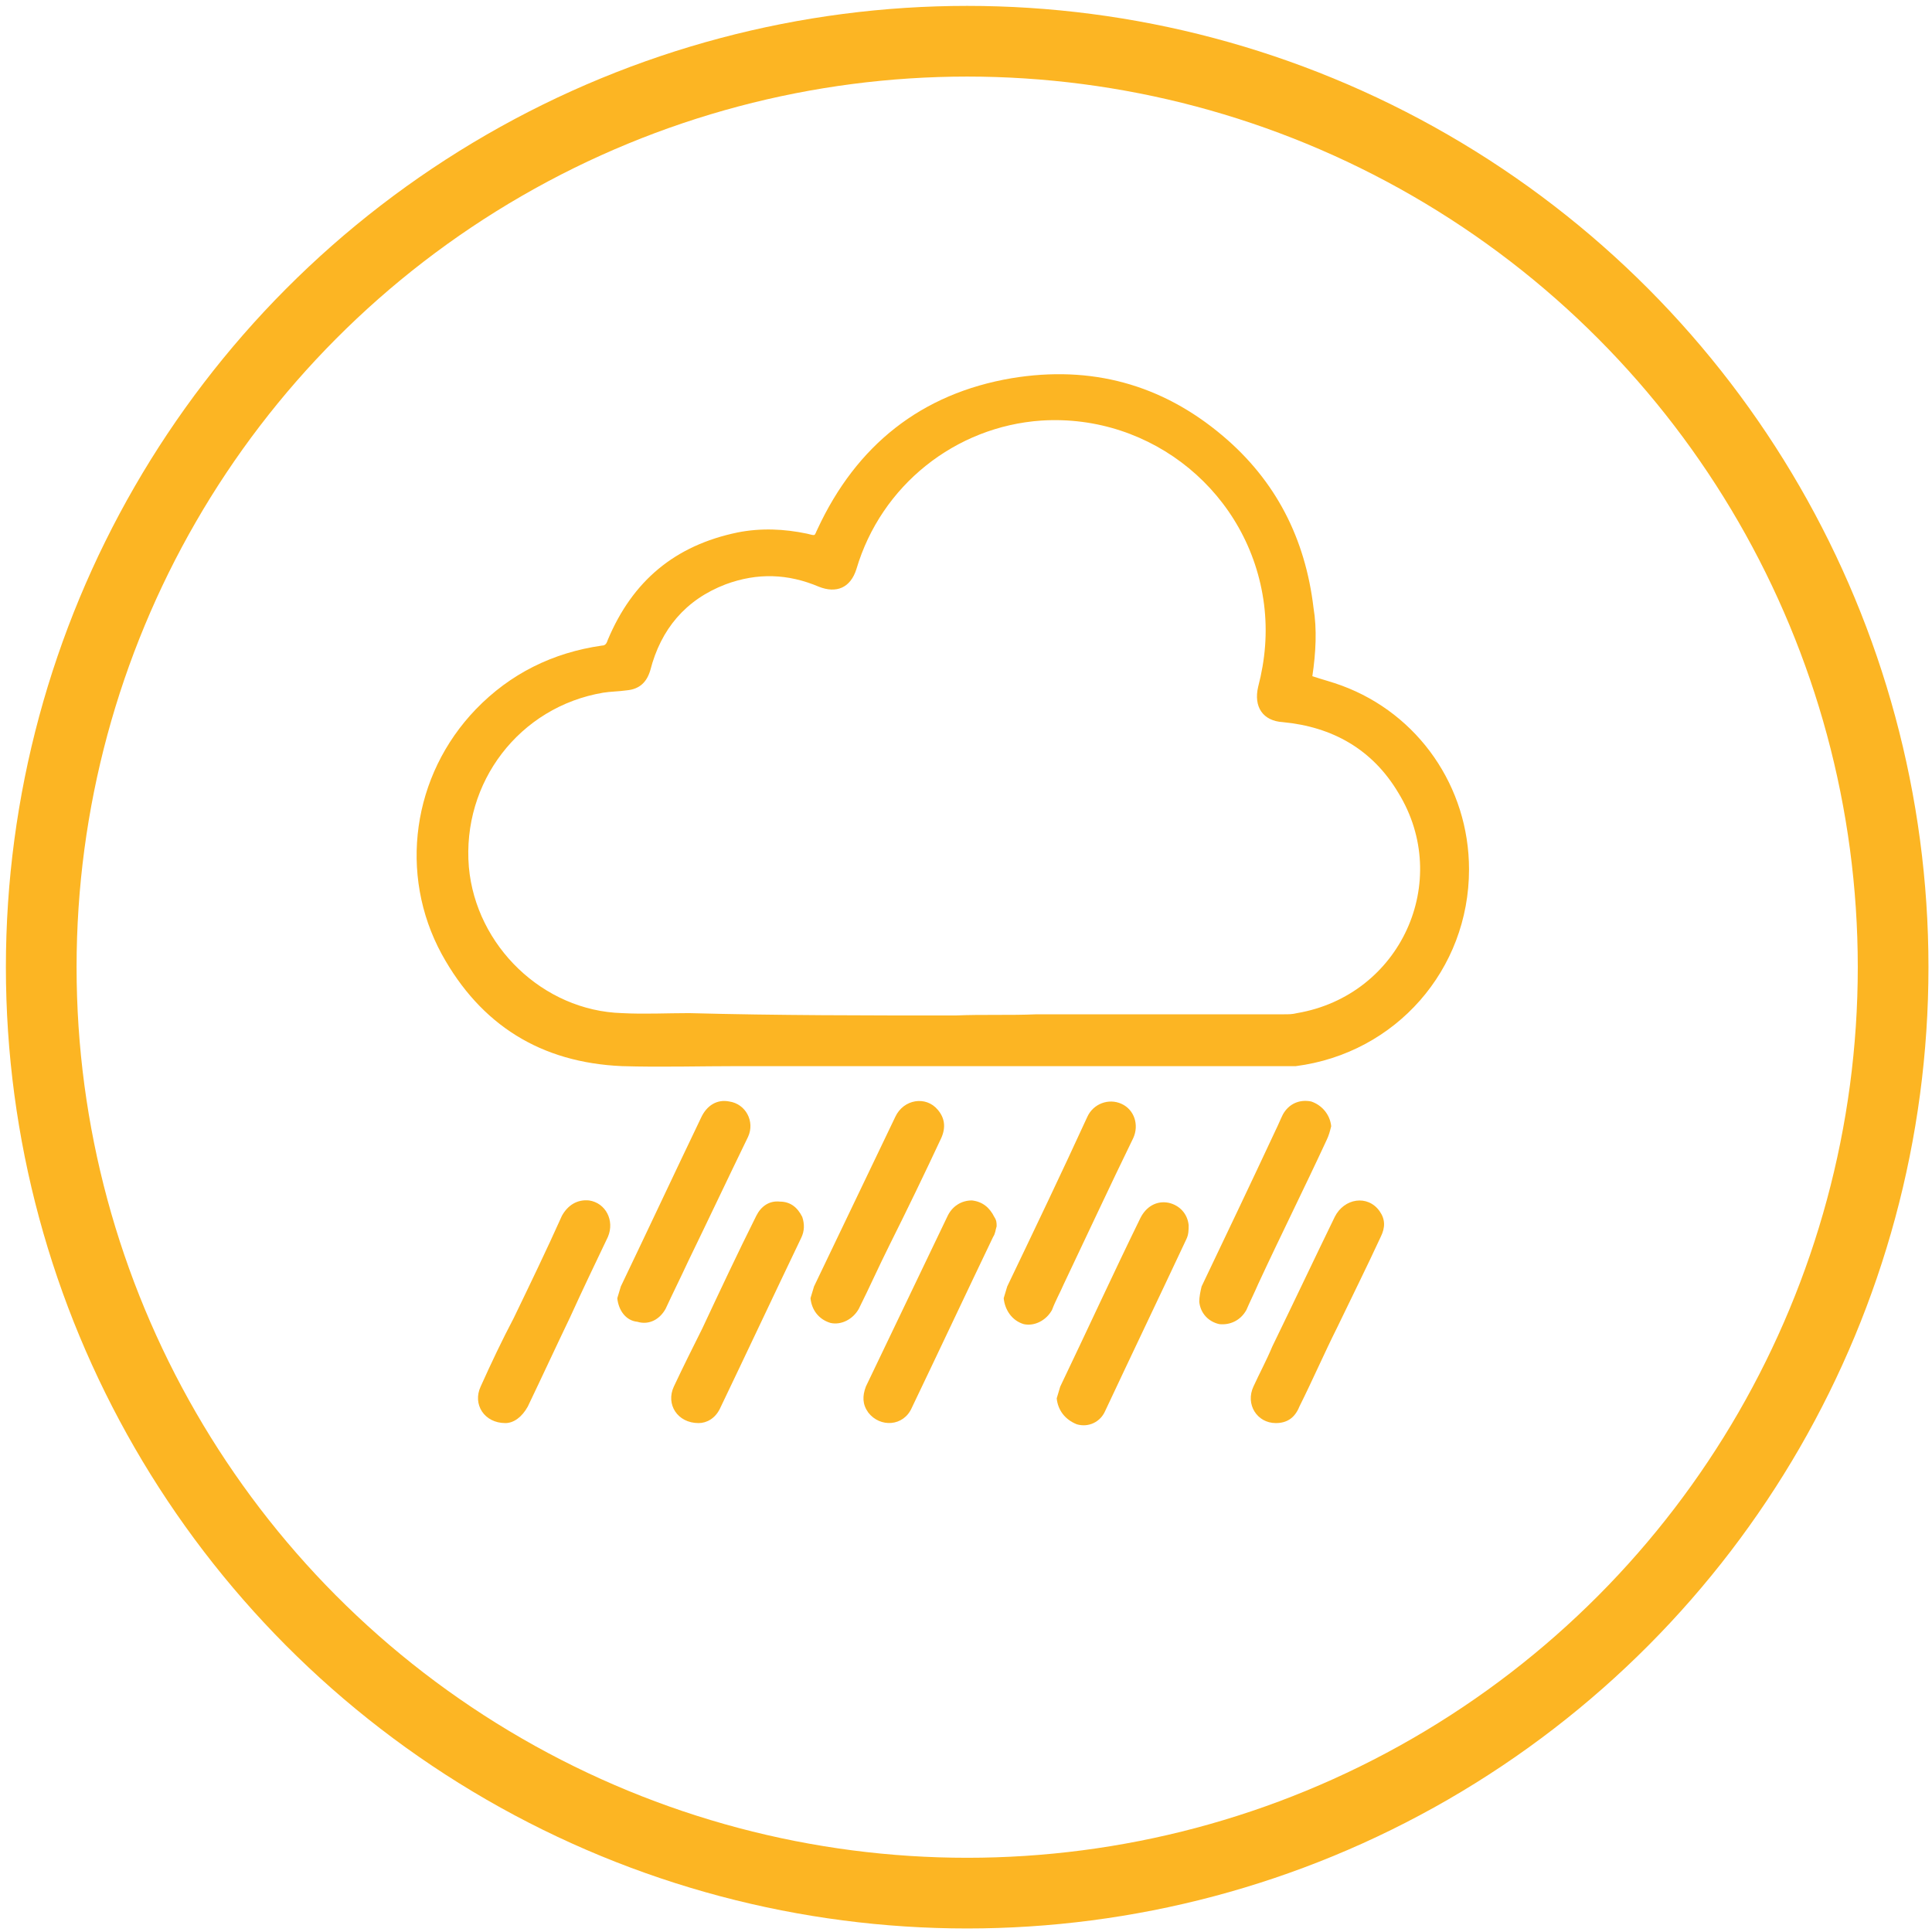
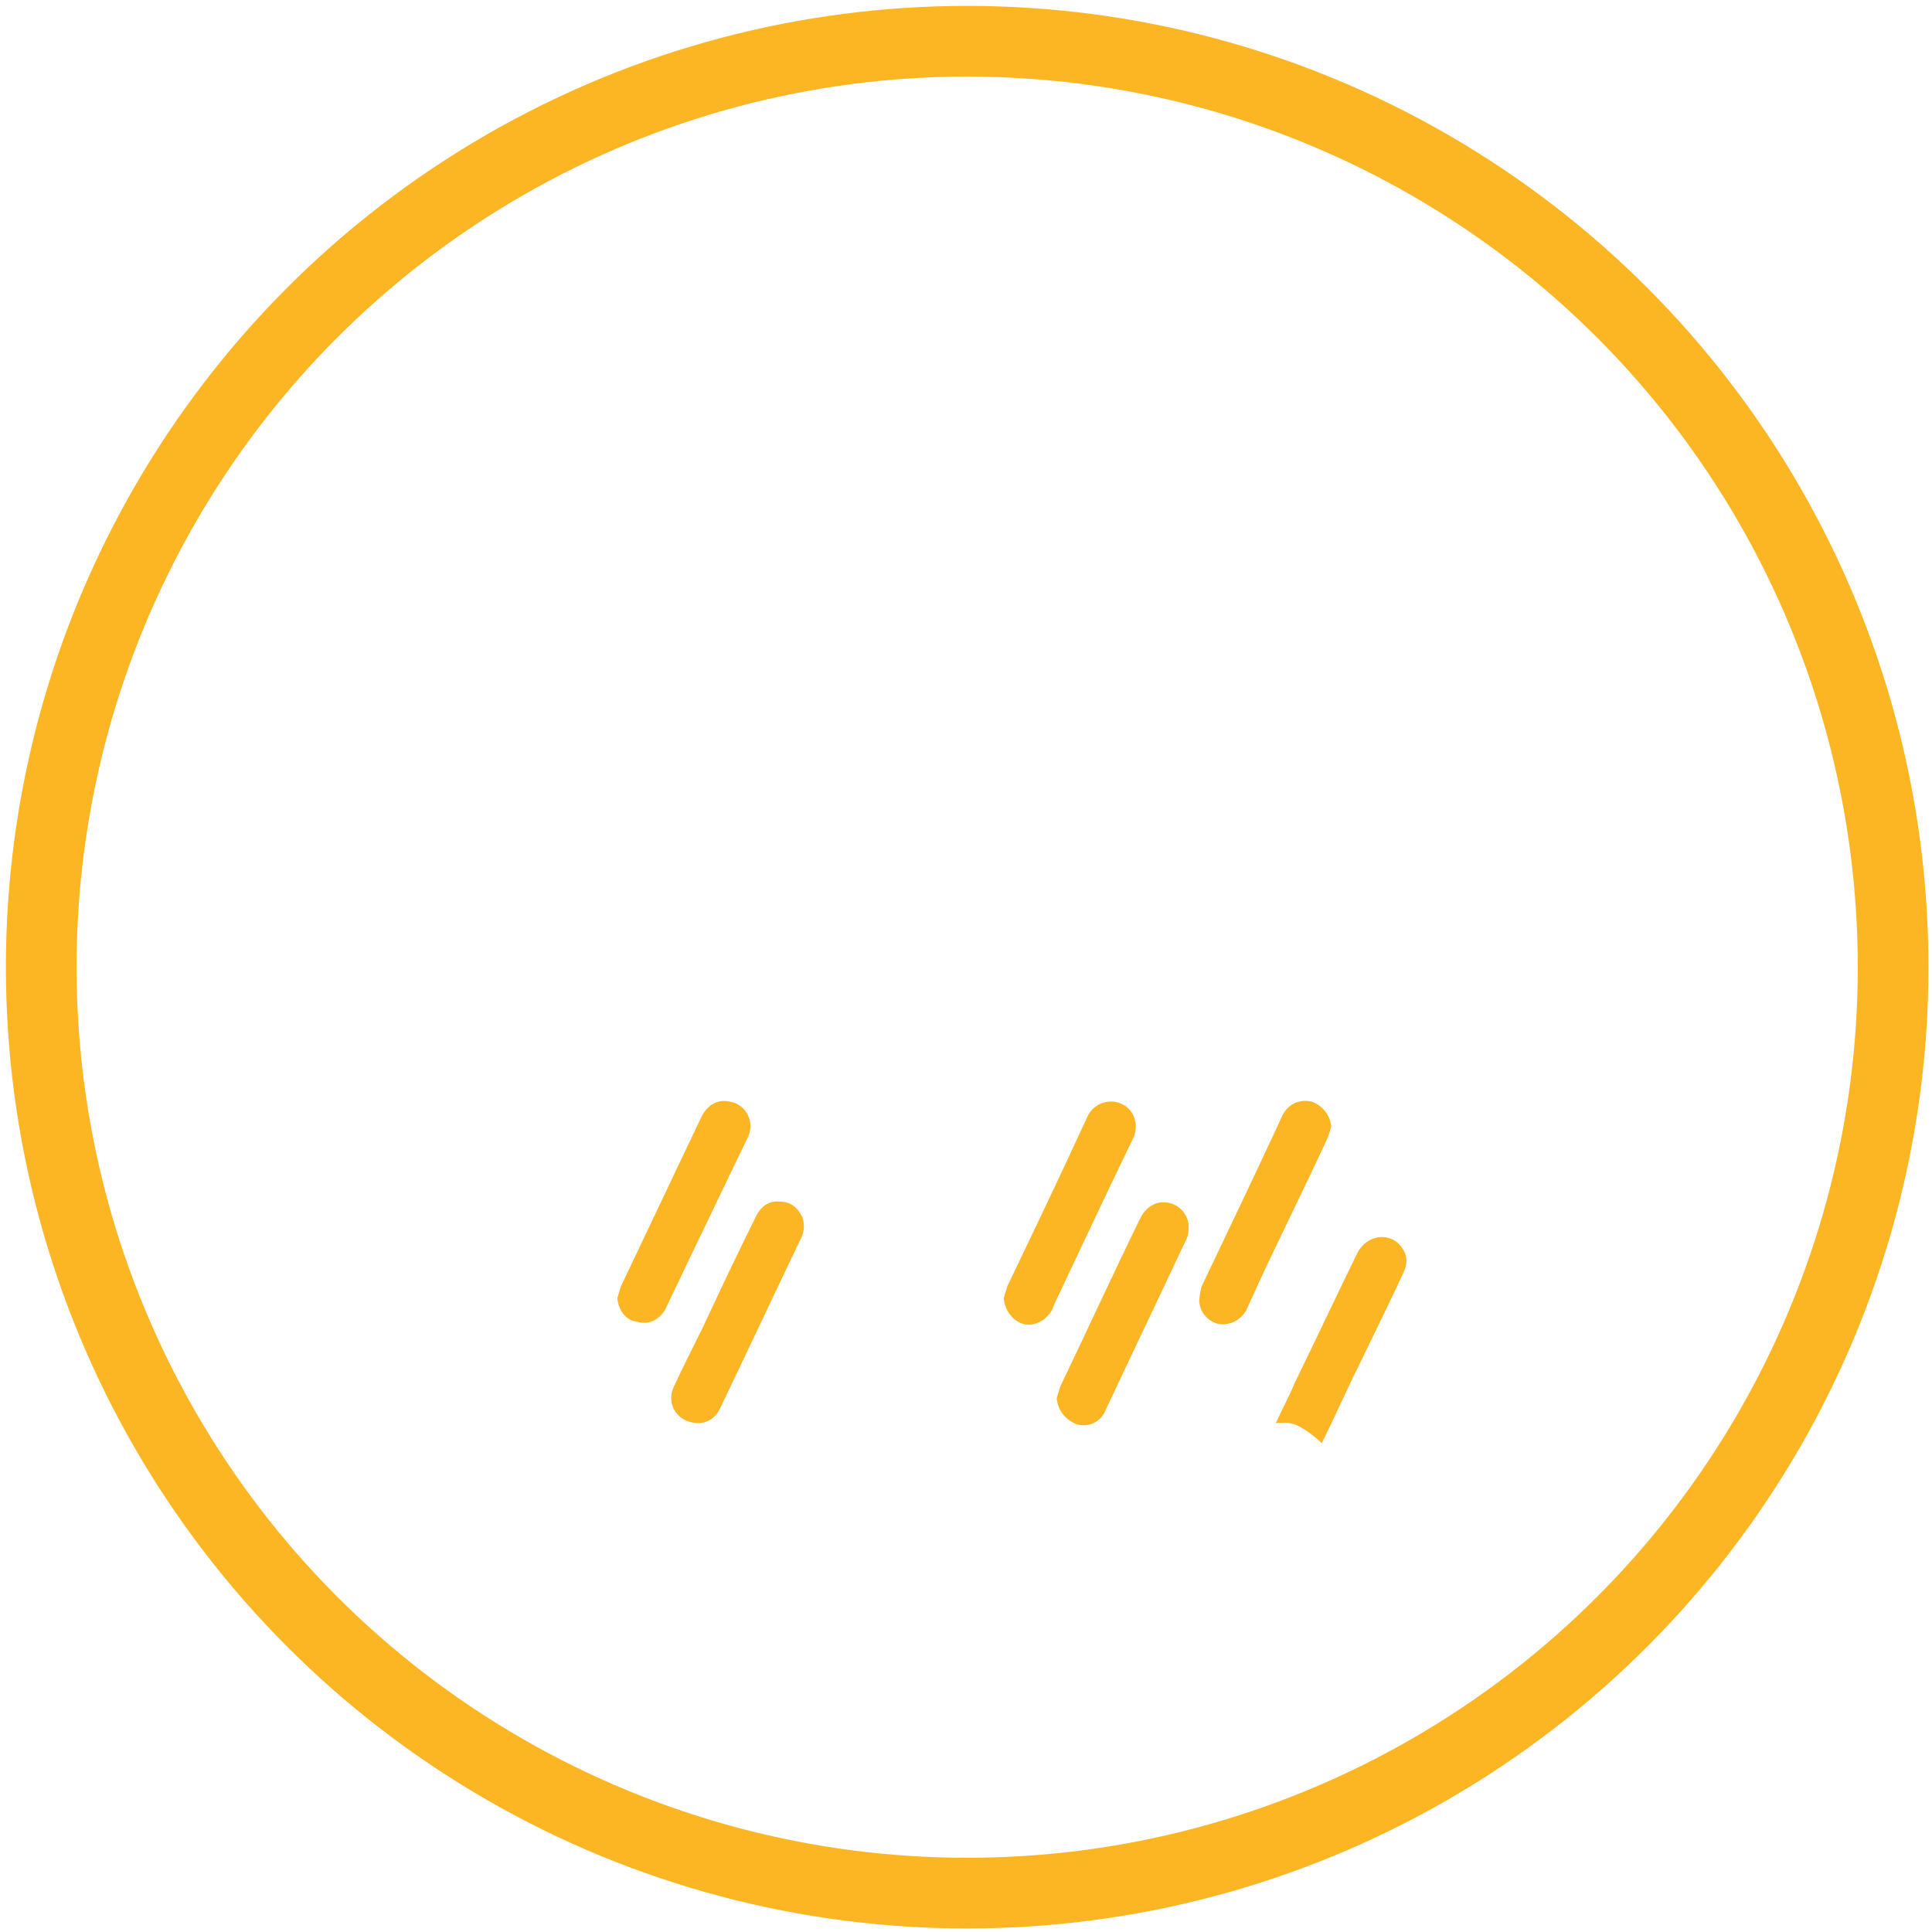
<svg xmlns="http://www.w3.org/2000/svg" version="1.1" id="Layer_1" x="0px" y="0px" viewBox="0 0 164 164" style="enable-background:new 0 0 164 164;" xml:space="preserve">
  <style type="text/css">
	.st0{fill:none;stroke:#FCB523;stroke-width:6;stroke-miterlimit:10;}
	.st1{fill:#FCB523;}
</style>
  <g>
    <circle class="st0" cx="82.1" cy="82.1" r="78.6" />
    <g id="JoAtOh_00000070080069284392081680000018201066382262252458_">
      <g>
-         <path class="st1" d="M111.4,57.4c0.9,0.3,1.7,0.5,2.5,0.8c6.5,2.4,10.8,8.6,10.8,15.6c0,8.5-6.2,15.6-14.7,16.7     c-0.2,0-0.4,0-0.7,0c-6.9,0-13.9,0-20.8,0c-5.1,0-10.2,0-15.3,0c-3.5,0-7,0-10.5,0c-3.3,0-6.6,0.1-9.9,0     c-6.9-0.3-12-3.5-15.3-9.5c-3.7-6.8-2.5-15.2,2.9-20.8c2.9-3,6.5-4.8,10.7-5.4c0.3,0,0.4-0.2,0.5-0.5c2.1-5,5.7-8,11-9.1     c2-0.4,4-0.3,5.9,0.1c0.8,0.2,0.6,0.2,0.9-0.4c3.3-7.1,8.8-11.5,16.5-12.8c6.7-1.1,12.7,0.5,17.9,4.9c4.5,3.8,7,8.7,7.7,14.6     C111.8,53.4,111.7,55.4,111.4,57.4z M81.1,86.2C81.1,86.2,81.1,86.2,81.1,86.2c2.3-0.1,4.6,0,6.9-0.1c7,0,14,0,21,0     c0.4,0,0.7,0,1.1-0.1c8.8-1.5,13.2-11.2,8.6-18.7c-2.2-3.7-5.6-5.6-9.8-6c-1.7-0.1-2.5-1.3-2.1-3c0.6-2.3,0.8-4.6,0.5-7     c-1.2-9.4-9.5-16.2-18.9-15.6c-7.3,0.5-13.6,5.5-15.7,12.6c-0.5,1.6-1.7,2.1-3.2,1.5c-2.6-1.1-5.2-1.2-7.9-0.2     c-3.4,1.3-5.5,3.8-6.4,7.3c-0.3,1-0.9,1.6-2,1.7c-0.7,0.1-1.4,0.1-2,0.2c-7.1,1.2-12,7.6-11.4,14.8c0.6,6.7,6.3,12.2,13,12.4     c1.9,0.1,3.8,0,5.7,0C66,86.2,73.5,86.2,81.1,86.2z" />
-         <path class="st1" d="M108.3,120.8c-1.6,0-2.6-1.6-1.9-3.1c0.5-1.1,1.1-2.2,1.6-3.4c1.8-3.7,3.5-7.3,5.3-11     c0.8-1.6,2.8-1.9,3.8-0.5c0.5,0.7,0.5,1.4,0.1,2.2c-1.2,2.6-2.5,5.2-3.7,7.7c-1.1,2.2-2.1,4.5-3.2,6.7     C109.9,120.4,109.2,120.8,108.3,120.8z" />
-         <path class="st1" d="M84.6,104.1c-0.1,0.3-0.1,0.6-0.3,0.9c-2.3,4.8-4.6,9.7-6.9,14.5c-0.7,1.6-2.7,1.7-3.7,0.4     c-0.5-0.7-0.5-1.4-0.2-2.2c2.3-4.8,4.6-9.6,6.9-14.4c0.4-0.9,1.2-1.4,2.1-1.4c0.9,0.1,1.5,0.6,1.9,1.4     C84.6,103.6,84.6,103.8,84.6,104.1z" />
+         <path class="st1" d="M108.3,120.8c0.5-1.1,1.1-2.2,1.6-3.4c1.8-3.7,3.5-7.3,5.3-11     c0.8-1.6,2.8-1.9,3.8-0.5c0.5,0.7,0.5,1.4,0.1,2.2c-1.2,2.6-2.5,5.2-3.7,7.7c-1.1,2.2-2.1,4.5-3.2,6.7     C109.9,120.4,109.2,120.8,108.3,120.8z" />
        <path class="st1" d="M85.2,110.2c0.1-0.3,0.2-0.7,0.3-1c2.3-4.8,4.6-9.6,6.8-14.4c0.5-1.1,1.8-1.6,2.9-1.1c1.1,0.5,1.5,1.8,1,2.9     c-2,4.1-3.9,8.2-5.9,12.4c-0.3,0.7-0.7,1.4-1,2.2c-0.5,0.9-1.5,1.4-2.4,1.2C85.9,112.1,85.3,111.2,85.2,110.2z" />
-         <path class="st1" d="M42.9,120.8c-1.8,0-2.8-1.6-2.1-3.1c0.9-2,1.8-3.9,2.8-5.8c1.4-2.9,2.8-5.8,4.1-8.7c0.5-0.9,1.3-1.4,2.3-1.3     c1.4,0.2,2.2,1.7,1.6,3.1c-1.1,2.3-2.2,4.6-3.2,6.8c-1.2,2.5-2.4,5.1-3.6,7.6C44.3,120.3,43.6,120.8,42.9,120.8z" />
        <path class="st1" d="M89.7,118.7c0.1-0.3,0.2-0.7,0.3-1c2.3-4.8,4.5-9.6,6.8-14.3c0.5-1,1.4-1.5,2.4-1.3c0.9,0.2,1.6,0.9,1.7,1.9     c0,0.4,0,0.8-0.2,1.2c-2.3,4.9-4.6,9.7-6.9,14.6c-0.4,0.9-1.4,1.4-2.4,1.1C90.4,120.5,89.8,119.7,89.7,118.7z" />
        <path class="st1" d="M59.3,120.8c-1.8,0-2.8-1.6-2.1-3.1c0.8-1.7,1.6-3.3,2.4-4.9c1.5-3.2,3-6.4,4.6-9.6c0.4-0.8,1.1-1.3,2-1.2     c0.9,0,1.5,0.5,1.9,1.3c0.2,0.6,0.2,1.2-0.1,1.8c-2.3,4.8-4.6,9.7-6.9,14.5C60.7,120.4,60,120.8,59.3,120.8z" />
-         <path class="st1" d="M68.8,110.2c0.1-0.3,0.2-0.7,0.3-1c2.3-4.8,4.6-9.6,6.9-14.4c0.7-1.5,2.6-1.8,3.6-0.6     c0.6,0.7,0.7,1.5,0.3,2.4c-1.4,3-2.9,6.1-4.4,9.1c-0.9,1.8-1.7,3.6-2.6,5.4c-0.5,0.9-1.5,1.4-2.4,1.2     C69.5,112,68.9,111.2,68.8,110.2z" />
        <path class="st1" d="M113,95.6c-0.1,0.4-0.2,0.8-0.4,1.2c-1.9,4.1-3.9,8.1-5.8,12.2c-0.3,0.7-0.7,1.5-1,2.2     c-0.5,0.9-1.4,1.3-2.3,1.2c-0.9-0.2-1.6-0.9-1.7-1.9c0-0.4,0.1-0.9,0.2-1.3c2.1-4.4,4.2-8.8,6.3-13.3c0.2-0.4,0.4-0.9,0.6-1.3     c0.5-0.9,1.4-1.3,2.4-1.1C112.2,93.8,112.9,94.6,113,95.6z" />
        <path class="st1" d="M52.4,110.2c0.1-0.3,0.2-0.7,0.3-1c2.3-4.8,4.5-9.5,6.8-14.3c0.5-1.1,1.4-1.6,2.4-1.4c1.4,0.2,2.2,1.7,1.6,3     c-1.7,3.5-3.4,7.1-5.1,10.6c-0.6,1.3-1.3,2.7-1.9,4c-0.5,0.9-1.4,1.4-2.4,1.1C53.1,112.1,52.5,111.2,52.4,110.2z" />
      </g>
    </g>
  </g>
</svg>